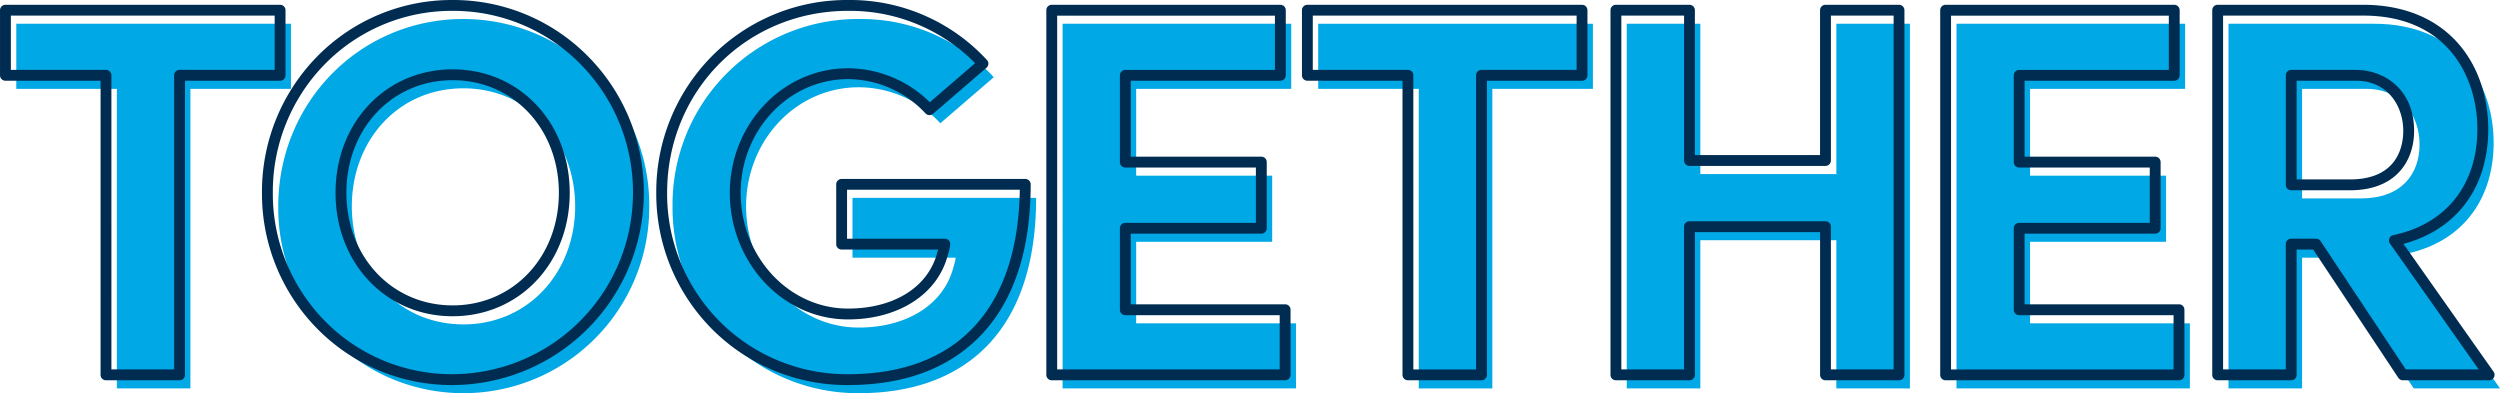
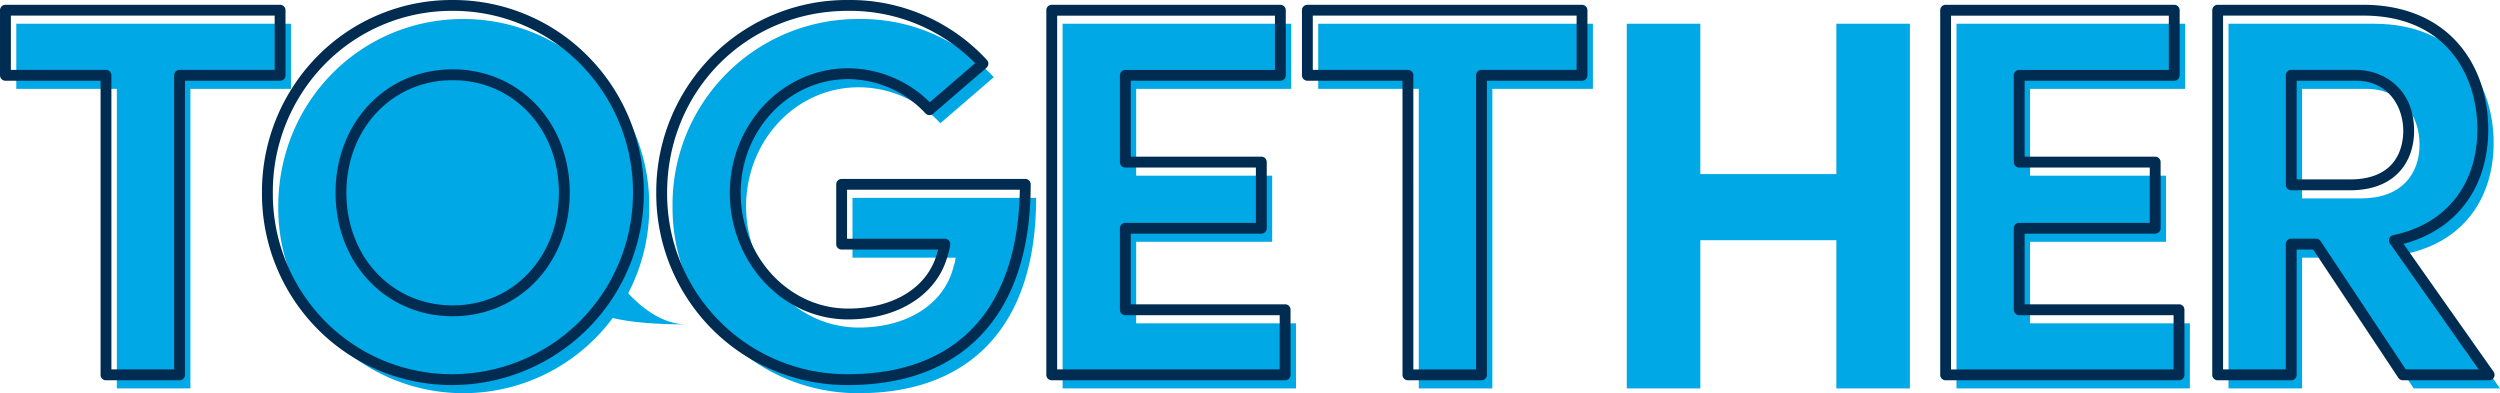
<svg xmlns="http://www.w3.org/2000/svg" id="Group_47" data-name="Group 47" width="600.48" height="94.441" viewBox="0 0 600.48 94.441">
  <g id="Group_37" data-name="Group 37" transform="translate(3.912 4.563)">
    <g id="Group_29" data-name="Group 29" transform="translate(0 1.143)">
      <path id="Path_100" data-name="Path 100" d="M94.827-426.932H70.675v71.954H53.005v-71.954H28.853v-15.638H94.827Z" transform="translate(-28.853 442.569)" fill="#00a8e5" />
    </g>
    <g id="Group_30" data-name="Group 30" transform="translate(62.924)">
-       <path id="Path_101" data-name="Path 101" d="M125.374-399.32c0-24.917,19.576-45,44.491-45a44.678,44.678,0,0,1,44.619,45,44.65,44.65,0,0,1-44.619,44.875A44.462,44.462,0,0,1,125.374-399.32Zm71.313,0c0-15.765-11.186-28.349-26.822-28.349-15.761,0-26.821,12.585-26.821,28.349s11.06,28.349,26.821,28.349C185.5-370.97,196.687-383.555,196.687-399.32Z" transform="translate(-125.374 444.322)" fill="#00a8e5" />
+       <path id="Path_101" data-name="Path 101" d="M125.374-399.32c0-24.917,19.576-45,44.491-45a44.678,44.678,0,0,1,44.619,45,44.65,44.65,0,0,1-44.619,44.875A44.462,44.462,0,0,1,125.374-399.32Zm71.313,0s11.06,28.349,26.821,28.349C185.5-370.97,196.687-383.555,196.687-399.32Z" transform="translate(-125.374 444.322)" fill="#00a8e5" />
    </g>
    <g id="Group_31" data-name="Group 31" transform="translate(157.628)">
      <path id="Path_102" data-name="Path 102" d="M270.644-399.32a44.545,44.545,0,0,1,44.745-45A43.217,43.217,0,0,1,347.8-430.338l-12.839,11.06a26.718,26.718,0,0,0-19.576-8.644c-15.254,0-27.076,12.966-27.076,28.6s11.823,29.112,27.076,29.112c11.44,0,20.466-5.466,22.754-14.62a10.789,10.789,0,0,0,.509-2.16H313.864v-14.365h44.11c0,32.417-17.416,46.909-42.585,46.909A44.517,44.517,0,0,1,270.644-399.32Z" transform="translate(-270.644 444.322)" fill="#00a8e5" />
    </g>
    <g id="Group_32" data-name="Group 32" transform="translate(251.315 1.143)">
      <path id="Path_103" data-name="Path 103" d="M470.413-370.614v15.637H414.355v-87.592h54.914v15.638H432.024v20.848h32.669v15.892H432.024v19.577Z" transform="translate(-414.355 442.569)" fill="#00a8e5" />
    </g>
    <g id="Group_33" data-name="Group 33" transform="translate(312.714 1.143)">
      <path id="Path_104" data-name="Path 104" d="M574.509-426.932H550.357v71.954h-17.67v-71.954H508.536v-15.638h65.973Z" transform="translate(-508.536 442.569)" fill="#00a8e5" />
    </g>
    <g id="Group_34" data-name="Group 34" transform="translate(386.824 1.143)">
      <path id="Path_105" data-name="Path 105" d="M690.224-442.569v87.592H672.555v-35.6h-32.67v35.6H622.216v-87.592h17.669v36.105h32.67v-36.105Z" transform="translate(-622.216 442.569)" fill="#00a8e5" />
    </g>
    <g id="Group_35" data-name="Group 35" transform="translate(466.019 1.143)">
      <path id="Path_106" data-name="Path 106" d="M799.755-370.614v15.637H743.7v-87.592H798.61v15.638H761.366v20.848h32.668v15.892H761.366v19.577Z" transform="translate(-743.696 442.569)" fill="#00a8e5" />
    </g>
    <g id="Group_36" data-name="Group 36" transform="translate(531.358 1.143)">
      <path id="Path_107" data-name="Path 107" d="M867.566-386.378h-5.975v31.4h-17.67v-87.592h34.957c20.085,0,28.729,14.239,28.729,28.6,0,12.458-6.483,23.646-21.229,26.7l22.755,32.29H888.413Zm-5.975-14.239H875.7c9.915,0,14.111-5.974,14.111-12.967s-4.45-13.347-12.712-13.347H861.592Z" transform="translate(-843.922 442.569)" fill="#00a8e5" />
    </g>
  </g>
  <g id="Group_46" data-name="Group 46" transform="translate(0)">
    <g id="Group_38" data-name="Group 38" transform="translate(0 1.143)">
      <path id="Path_108" data-name="Path 108" d="M65.979-359.37H48.309a1.3,1.3,0,0,1-1.3-1.3v-70.65H24.157a1.3,1.3,0,0,1-1.3-1.3v-15.638a1.3,1.3,0,0,1,1.3-1.3H90.131a1.3,1.3,0,0,1,1.3,1.3v15.638a1.3,1.3,0,0,1-1.3,1.3H67.282v70.65A1.3,1.3,0,0,1,65.979-359.37Zm-16.366-2.608H64.675v-70.65a1.3,1.3,0,0,1,1.3-1.3H88.827v-13.03H25.461v13.03H48.309a1.3,1.3,0,0,1,1.3,1.3Z" transform="translate(-22.853 449.569)" fill="#002c51" />
    </g>
    <g id="Group_39" data-name="Group 39" transform="translate(62.924)">
      <path id="Path_109" data-name="Path 109" d="M165.169-358.836a45.307,45.307,0,0,1-32.517-13.529,46.174,46.174,0,0,1-13.278-32.65,46.363,46.363,0,0,1,13.277-32.76,45.257,45.257,0,0,1,32.518-13.547A45.448,45.448,0,0,1,197.7-437.778a46.242,46.242,0,0,1,13.391,32.763A46.1,46.1,0,0,1,165.169-358.836Zm0-89.878a42.67,42.67,0,0,0-30.659,12.768,43.767,43.767,0,0,0-12.528,30.93A43.573,43.573,0,0,0,134.509-374.2a42.713,42.713,0,0,0,30.66,12.753,43.493,43.493,0,0,0,43.315-43.572,43.651,43.651,0,0,0-12.636-30.928A42.859,42.859,0,0,0,165.169-448.714Zm0,73.352c-16.034,0-28.125-12.748-28.125-29.653s12.091-29.653,28.125-29.653,28.126,12.748,28.126,29.653S181.2-375.363,165.169-375.363Zm0-56.7c-14.547,0-25.517,11.626-25.517,27.045s10.97,27.045,25.517,27.045,25.518-11.627,25.518-27.045S179.716-432.061,165.169-432.061Z" transform="translate(-119.374 451.322)" fill="#002c51" />
    </g>
    <g id="Group_40" data-name="Group 40" transform="translate(157.628)">
      <path id="Path_110" data-name="Path 110" d="M310.693-358.836a45.685,45.685,0,0,1-32.737-13.528,46.068,46.068,0,0,1-13.311-32.651,46.26,46.26,0,0,1,13.311-32.761,45.635,45.635,0,0,1,32.738-13.545A44.648,44.648,0,0,1,344.079-436.9a1.3,1.3,0,0,1,.33.954,1.306,1.306,0,0,1-.45.9l-12.84,11.06a1.3,1.3,0,0,1-1.806-.1,25.543,25.543,0,0,0-18.621-8.228c-14.21,0-25.772,12.246-25.772,27.3,0,15.333,11.562,27.808,25.772,27.808,11.154,0,19.388-5.224,21.489-13.632a1.526,1.526,0,0,1,.054-.168,3.707,3.707,0,0,0,.126-.373H309.168a1.3,1.3,0,0,1-1.3-1.3v-14.365a1.3,1.3,0,0,1,1.3-1.3h44.11a1.3,1.3,0,0,1,1.3,1.3c0,15.933-4.114,28.221-12.225,36.522C334.776-362.77,324.123-358.836,310.693-358.836Zm0-89.878c-24.36,0-43.441,19.194-43.441,43.7A43.475,43.475,0,0,0,279.808-374.2a43.1,43.1,0,0,0,30.885,12.755c26.224,0,40.842-15.719,41.272-44.3H310.472v11.757h23.484a1.3,1.3,0,0,1,.995.461,1.306,1.306,0,0,1,.291,1.057,12.362,12.362,0,0,1-.55,2.344c-2.4,9.434-11.813,15.525-24,15.525-15.649,0-28.38-13.645-28.38-30.416,0-16.491,12.731-29.907,28.38-29.907a28.123,28.123,0,0,1,19.656,8.158l10.884-9.375A42.2,42.2,0,0,0,310.693-448.714Z" transform="translate(-264.644 451.322)" fill="#002c51" />
    </g>
    <g id="Group_41" data-name="Group 41" transform="translate(251.315 1.143)">
      <path id="Path_111" data-name="Path 111" d="M465.717-359.37H409.659a1.3,1.3,0,0,1-1.3-1.3v-87.592a1.3,1.3,0,0,1,1.3-1.3h54.914a1.3,1.3,0,0,1,1.3,1.3v15.638a1.3,1.3,0,0,1-1.3,1.3H428.632v18.241H460a1.3,1.3,0,0,1,1.3,1.3v15.892a1.3,1.3,0,0,1-1.3,1.3H428.632v16.969h37.086a1.3,1.3,0,0,1,1.3,1.3v15.637A1.3,1.3,0,0,1,465.717-359.37Zm-54.755-2.608h53.451v-13.029H427.328a1.3,1.3,0,0,1-1.3-1.3v-19.577a1.3,1.3,0,0,1,1.3-1.3h31.365v-13.284H427.328a1.3,1.3,0,0,1-1.3-1.3v-20.848a1.3,1.3,0,0,1,1.3-1.3h35.941v-13.03H410.963Z" transform="translate(-408.355 449.569)" fill="#002c51" />
    </g>
    <g id="Group_42" data-name="Group 42" transform="translate(312.714 1.143)">
      <path id="Path_112" data-name="Path 112" d="M545.661-359.37h-17.67a1.3,1.3,0,0,1-1.3-1.3v-70.65H503.84a1.3,1.3,0,0,1-1.3-1.3v-15.638a1.3,1.3,0,0,1,1.3-1.3h65.973a1.3,1.3,0,0,1,1.3,1.3v15.638a1.3,1.3,0,0,1-1.3,1.3H546.965v70.65A1.3,1.3,0,0,1,545.661-359.37ZM529.3-361.977h15.062v-70.65a1.3,1.3,0,0,1,1.3-1.3h22.848v-13.03H505.144v13.03h22.848a1.3,1.3,0,0,1,1.3,1.3Z" transform="translate(-502.536 449.569)" fill="#002c51" />
    </g>
    <g id="Group_43" data-name="Group 43" transform="translate(386.824 1.143)">
-       <path id="Path_113" data-name="Path 113" d="M685.528-359.37H667.859a1.3,1.3,0,0,1-1.3-1.3v-34.292H636.493v34.292a1.3,1.3,0,0,1-1.3,1.3H617.52a1.3,1.3,0,0,1-1.3-1.3v-87.592a1.3,1.3,0,0,1,1.3-1.3h17.669a1.3,1.3,0,0,1,1.3,1.3v34.8h30.063v-34.8a1.3,1.3,0,0,1,1.3-1.3h17.669a1.3,1.3,0,0,1,1.3,1.3v87.592A1.3,1.3,0,0,1,685.528-359.37Zm-16.365-2.608h15.061v-84.984H669.163v34.8a1.3,1.3,0,0,1-1.3,1.3h-32.67a1.3,1.3,0,0,1-1.3-1.3v-34.8H618.824v84.984h15.061V-396.27a1.3,1.3,0,0,1,1.3-1.3h32.67a1.3,1.3,0,0,1,1.3,1.3Z" transform="translate(-616.216 449.569)" fill="#002c51" />
-     </g>
+       </g>
    <g id="Group_44" data-name="Group 44" transform="translate(466.019 1.143)">
      <path id="Path_114" data-name="Path 114" d="M795.059-359.37H739a1.3,1.3,0,0,1-1.3-1.3v-87.592a1.3,1.3,0,0,1,1.3-1.3h54.914a1.3,1.3,0,0,1,1.3,1.3v15.638a1.3,1.3,0,0,1-1.3,1.3H757.973v18.241h31.364a1.3,1.3,0,0,1,1.3,1.3v15.892a1.3,1.3,0,0,1-1.3,1.3H757.973v16.969h37.086a1.3,1.3,0,0,1,1.3,1.3v15.637A1.3,1.3,0,0,1,795.059-359.37ZM740.3-361.977h53.451v-13.029H756.669a1.3,1.3,0,0,1-1.3-1.3v-19.577a1.3,1.3,0,0,1,1.3-1.3h31.364v-13.284H756.669a1.3,1.3,0,0,1-1.3-1.3v-20.848a1.3,1.3,0,0,1,1.3-1.3H792.61v-13.03H740.3Z" transform="translate(-737.696 449.569)" fill="#002c51" />
    </g>
    <g id="Group_45" data-name="Group 45" transform="translate(531.358 1.143)">
      <path id="Path_115" data-name="Path 115" d="M904.437-359.37H883.717a1.3,1.3,0,0,1-1.086-.583L862.17-390.77H858.2v30.1a1.3,1.3,0,0,1-1.3,1.3h-17.67a1.3,1.3,0,0,1-1.3-1.3v-87.592a1.3,1.3,0,0,1,1.3-1.3h34.957c9.625,0,17.536,3.237,22.879,9.362,4.613,5.288,7.154,12.586,7.154,20.546,0,13.95-7.567,24.106-20.357,27.521L905.5-361.425a1.3,1.3,0,0,1,.092,1.351A1.3,1.3,0,0,1,904.437-359.37Zm-20.021-2.608h17.507l-21.307-30.235a1.306,1.306,0,0,1-.147-1.231,1.3,1.3,0,0,1,.949-.8c12.642-2.616,20.189-12.118,20.189-25.42,0-12.594-7.182-27.3-27.425-27.3H840.53v84.984h15.062v-30.1a1.3,1.3,0,0,1,1.3-1.3h5.975a1.306,1.306,0,0,1,1.086.582ZM871-405.009H856.9a1.3,1.3,0,0,1-1.3-1.3v-26.315a1.3,1.3,0,0,1,1.3-1.3H872.4c6.75,0,14.016,4.585,14.016,14.651C886.419-412.381,882.37-405.009,871-405.009ZM858.2-407.617H871c11.559,0,12.807-8.157,12.807-11.663,0-5.8-3.57-12.044-11.408-12.044H858.2Z" transform="translate(-837.922 449.569)" fill="#002c51" />
    </g>
  </g>
</svg>